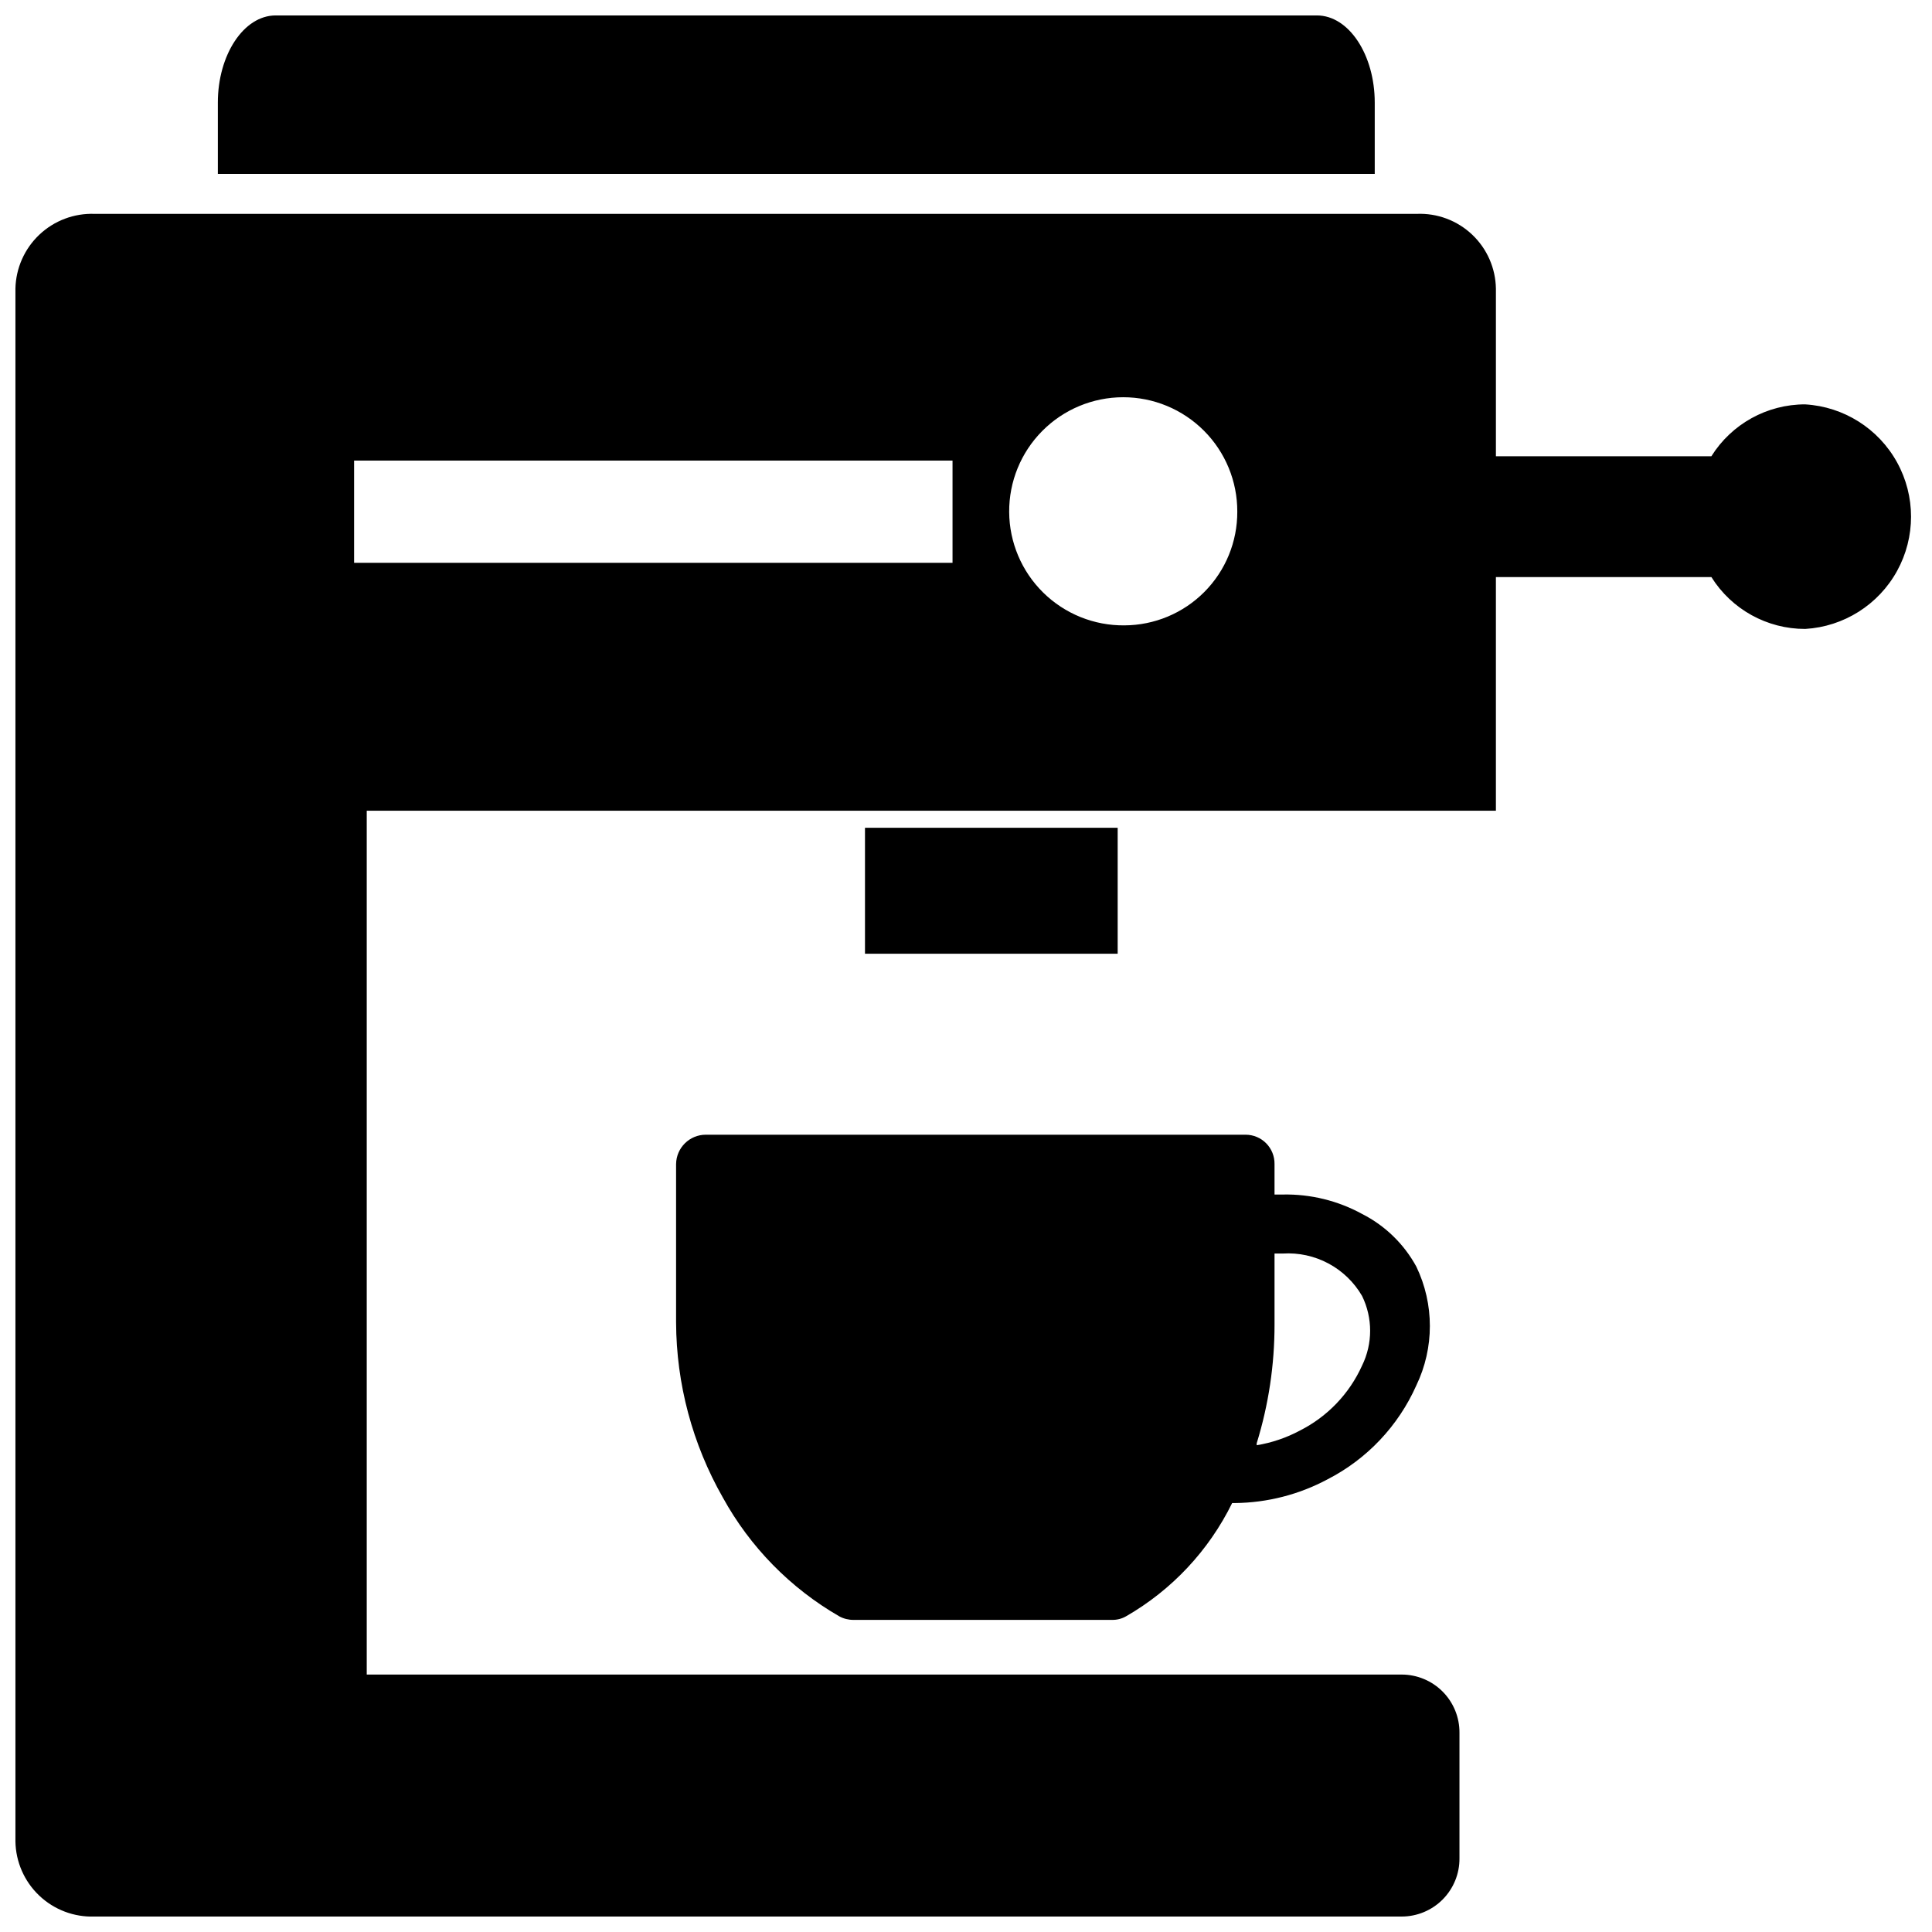
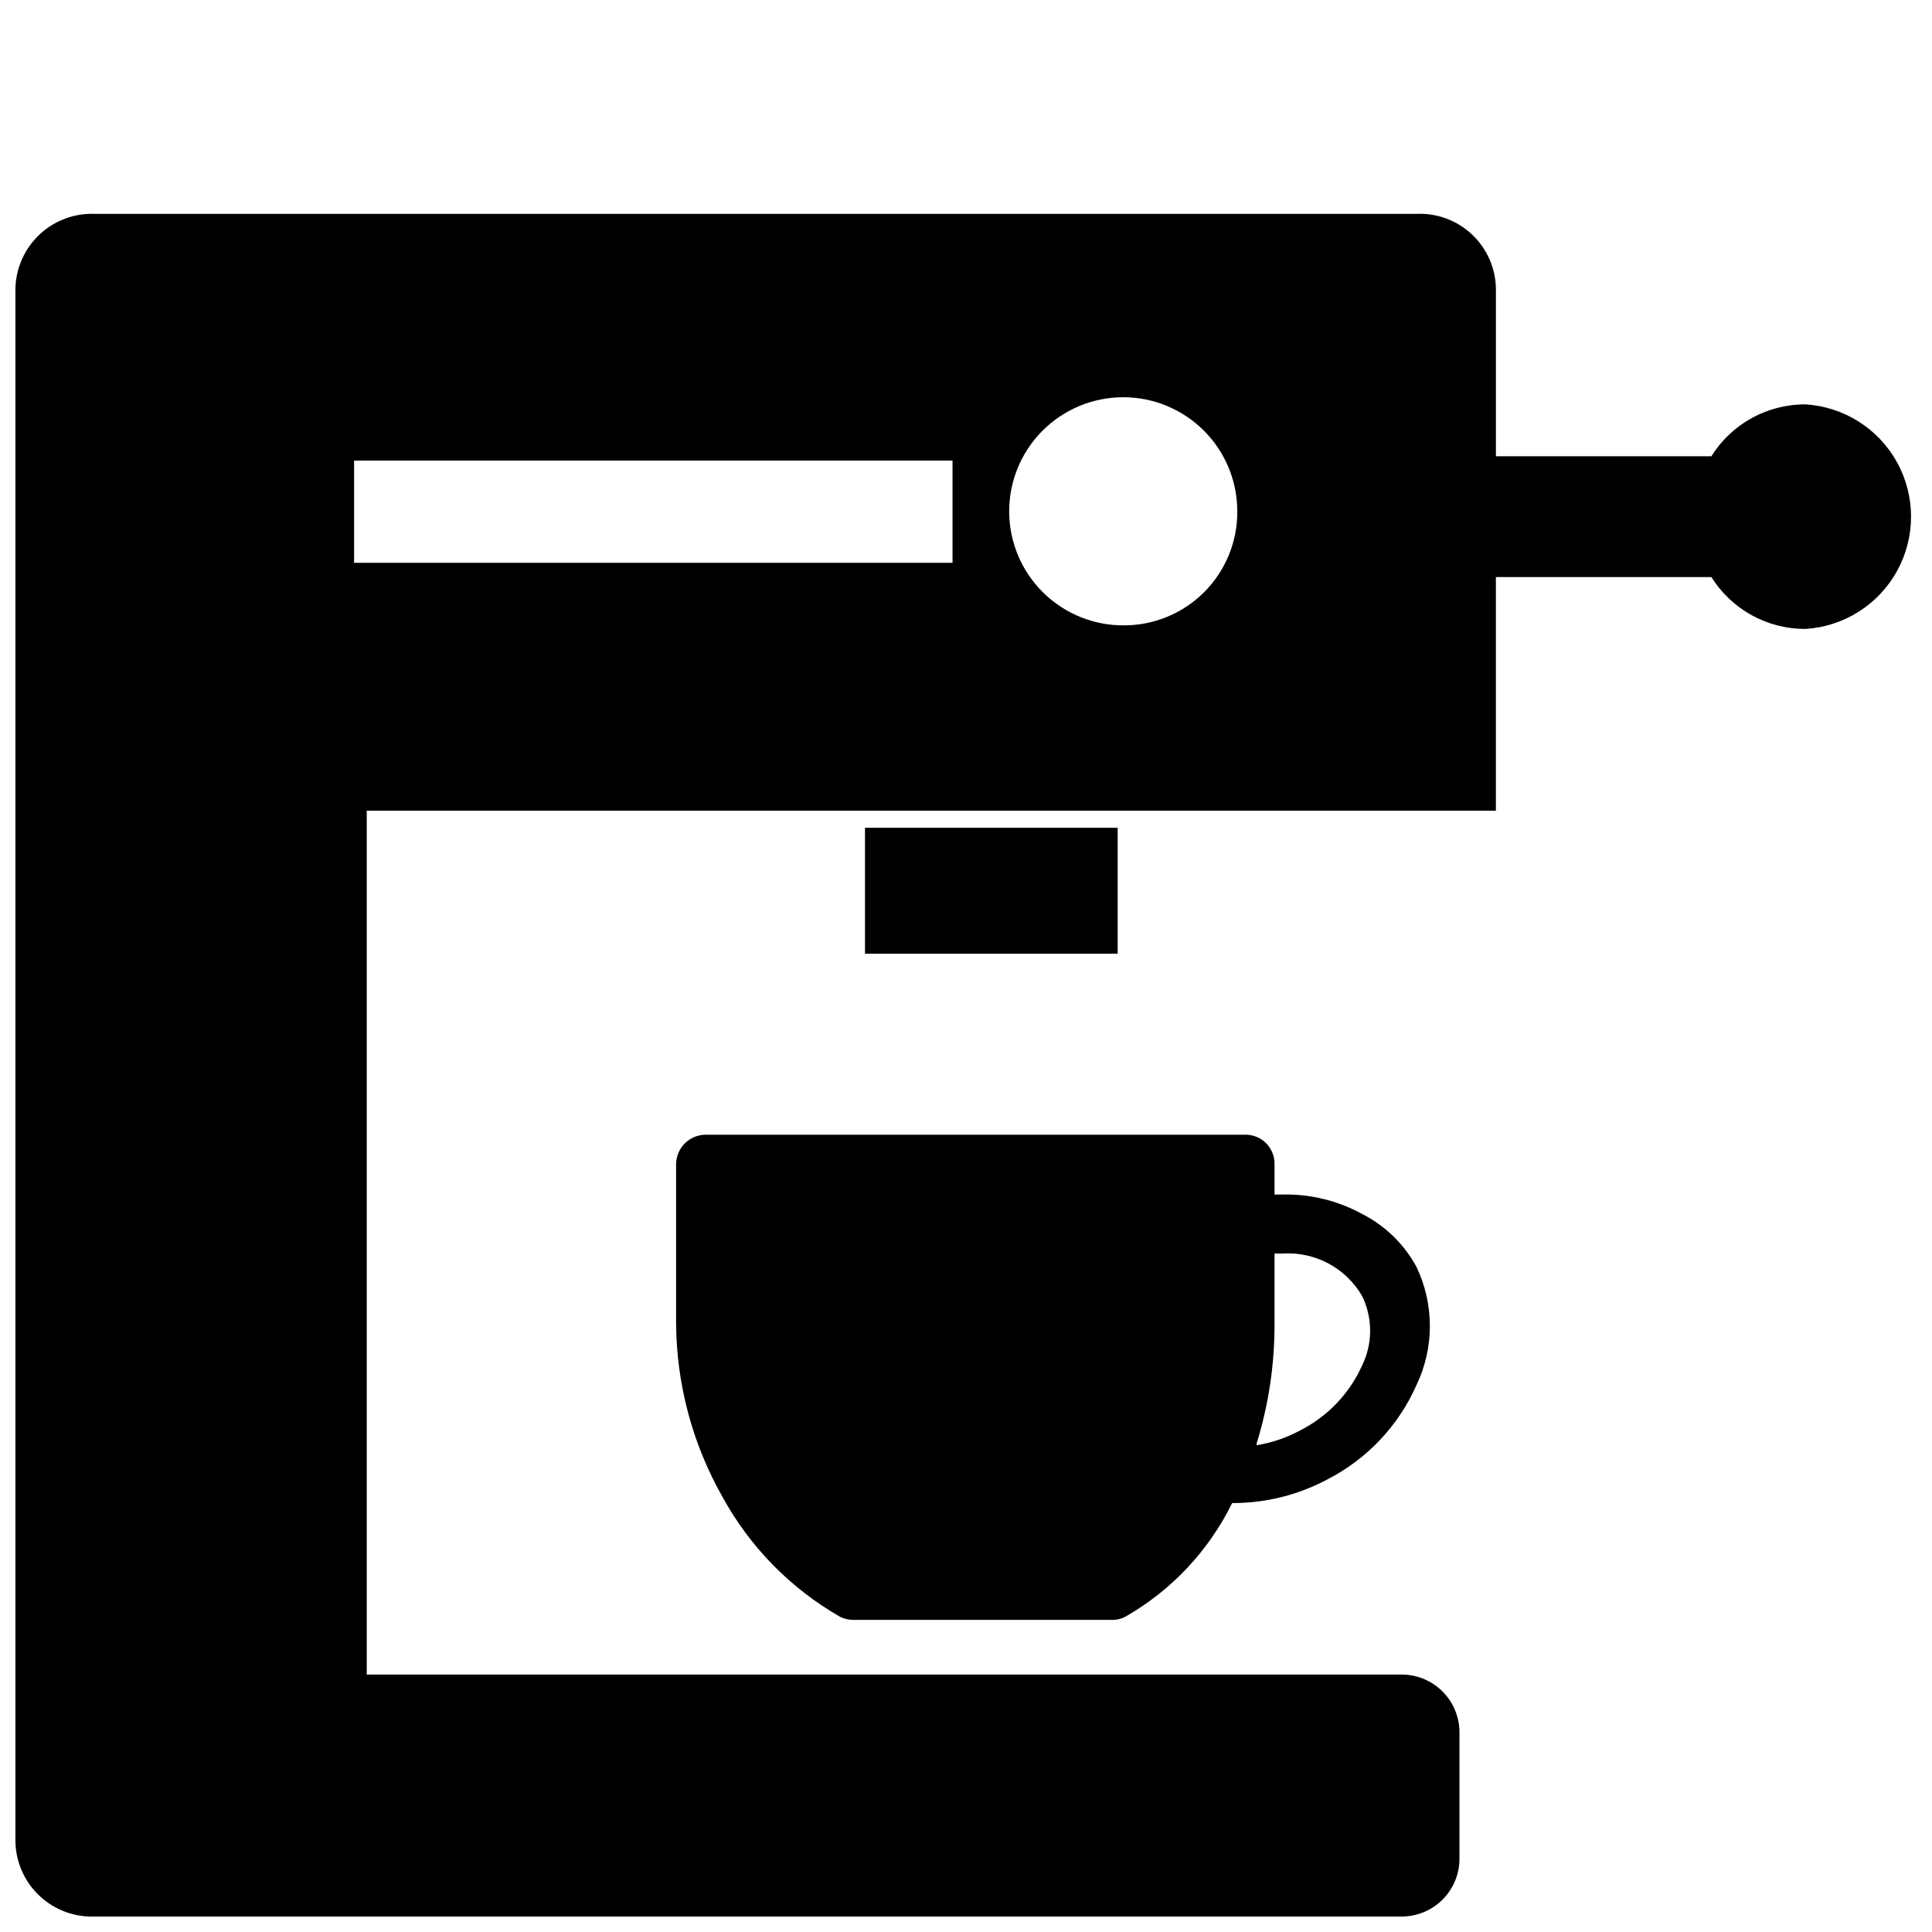
<svg xmlns="http://www.w3.org/2000/svg" width="800px" height="800px" version="1.1" viewBox="144 144 512 512">
  <defs>
    <clipPath id="b">
-       <path d="m201 148.09h308v42.906h-308z" />
+       <path d="m201 148.09h308v42.906z" />
    </clipPath>
    <clipPath id="a">
      <path d="m148.09 200h502.91v451.9h-502.91z" />
    </clipPath>
  </defs>
  <path d="m323.17 452.48v41.984-0.004c0.062 16.273 4.328 32.254 12.387 46.395 7.215 13.117 17.887 24.008 30.855 31.488 1.16 0.629 2.461 0.957 3.781 0.945h68.539c1.285 0.02 2.555-0.305 3.672-0.945 12.156-6.984 21.949-17.438 28.129-30.02h0.734c8.578-0.086 17.004-2.246 24.562-6.297 10.445-5.363 18.742-14.145 23.512-24.875 4.785-9.949 4.785-21.539 0-31.488-3.273-6-8.285-10.867-14.383-13.961-6.426-3.516-13.664-5.289-20.992-5.141h-2.203v-8.082c0.027-2.051-0.766-4.027-2.207-5.488-1.438-1.461-3.402-2.281-5.453-2.281h-143.06c-4.305 0-7.812 3.461-7.871 7.769zm153.87 73.996c3.148-10.199 4.738-20.816 4.723-31.488v-18.789h2.203c4.199-0.258 8.383 0.656 12.09 2.637 3.707 1.984 6.789 4.961 8.902 8.594 2.856 5.828 2.856 12.648 0 18.473-3.363 7.453-9.18 13.527-16.477 17.215-3.574 1.914-7.441 3.227-11.441 3.883z" />
  <path d="m373.23 363.37h66.965v33.379h-66.965z" />
  <g clip-path="url(#b)">
-     <path d="m508.32 171.18c0-12.594-6.82-23.09-15.324-23.09h-275.94c-8.5 0-15.324 10.496-15.324 23.09v18.895h306.59z" />
-   </g>
+     </g>
  <g clip-path="url(#a)">
    <path d="m622.41 251.16c-10.109-0.016-19.512 5.18-24.875 13.75h-57.102v-44.398c-0.078-5.438-2.356-10.613-6.309-14.348-3.953-3.738-9.246-5.715-14.684-5.488h-350.36c-5.426-0.199-10.707 1.789-14.652 5.519-3.945 3.731-6.231 8.887-6.34 14.316v411.45c0.082 5.449 2.352 10.633 6.305 14.387 3.949 3.75 9.242 5.754 14.688 5.555h346.37c4.086 0 7.996-1.629 10.875-4.523 2.875-2.898 4.481-6.824 4.449-10.906v-33.27c0.031-4.082-1.574-8.008-4.449-10.906-2.879-2.894-6.789-4.523-10.875-4.523h-274.26v-228.92h299.24v-61.926h57.098l0.004-0.004c5.363 8.57 14.766 13.77 24.875 13.75 10.211-0.605 19.398-6.406 24.336-15.363 4.938-8.961 4.938-19.824 0-28.781-4.938-8.961-14.125-14.758-24.336-15.367zm-225.98 41.984h-158.59v-27.078h158.59zm45.555 16.586c-8.043 0.082-15.785-3.043-21.516-8.68-5.734-5.641-8.98-13.332-9.027-21.375-0.047-8.039 3.109-15.77 8.777-21.473 5.664-5.707 13.371-8.922 21.414-8.93 8.039-0.012 15.754 3.184 21.434 8.879 5.68 5.691 8.855 13.41 8.828 21.453 0.031 7.961-3.106 15.609-8.715 21.258-5.609 5.648-13.234 8.836-21.195 8.867z" />
  </g>
</svg>